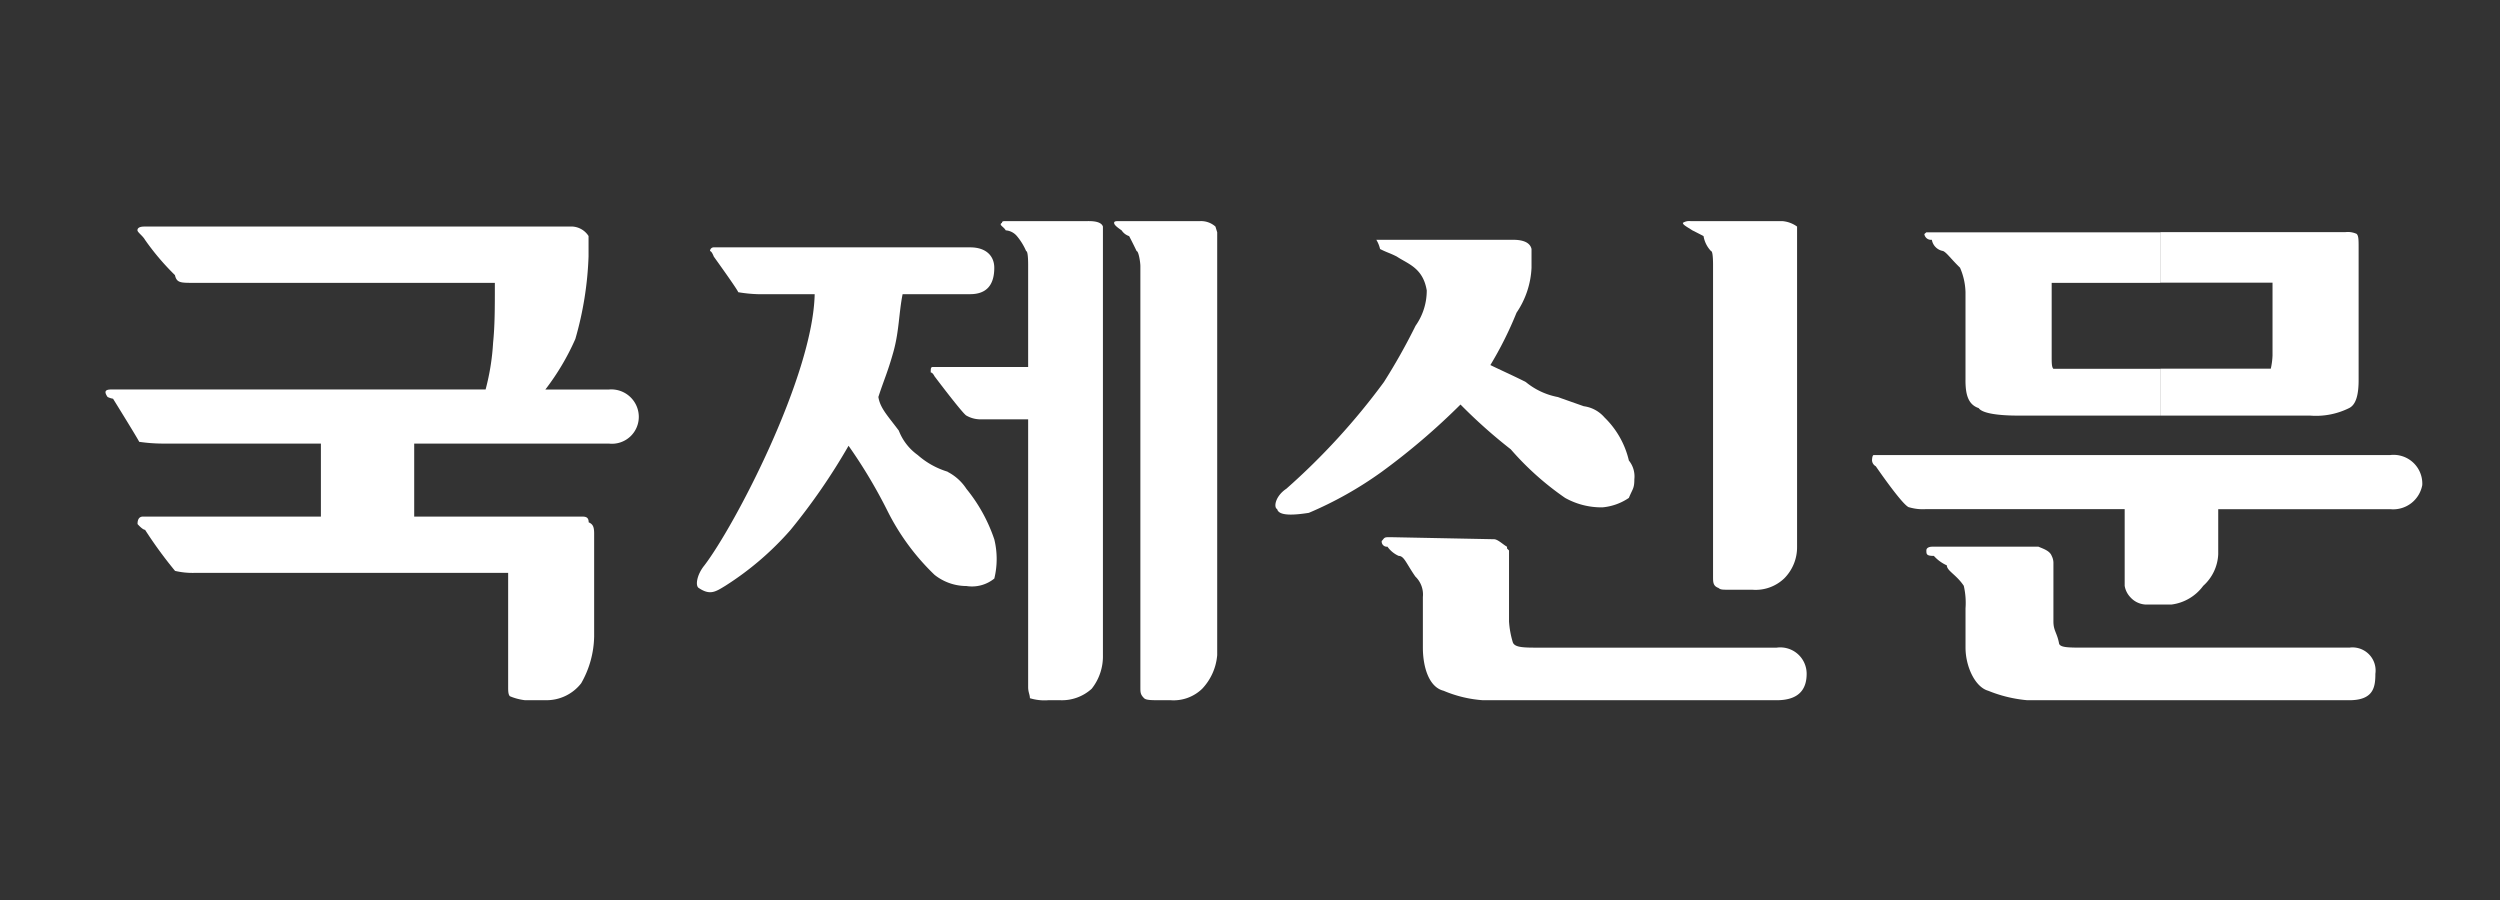
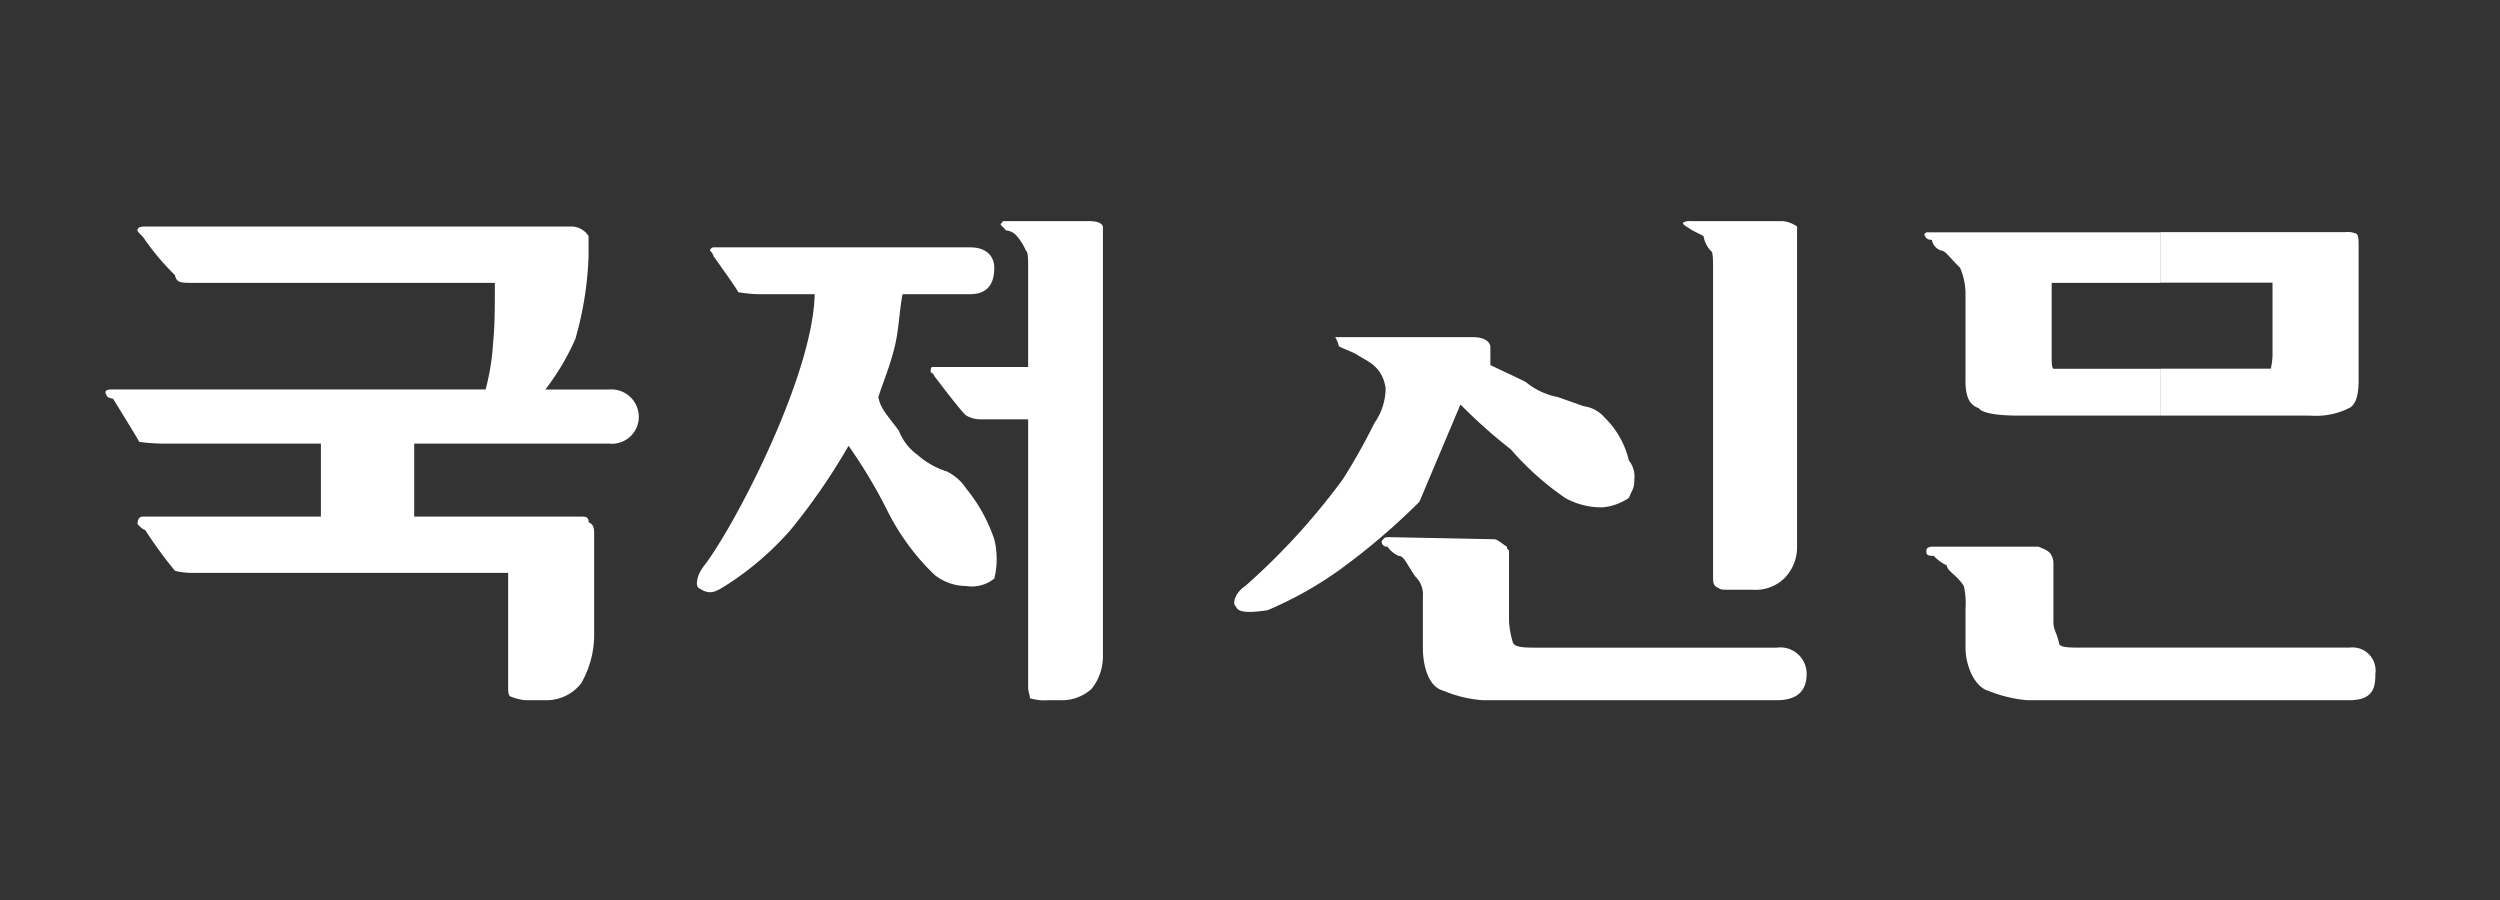
<svg xmlns="http://www.w3.org/2000/svg" width="100" height="36" viewBox="0 0 100 36">
  <rect x="0" y="0" width="100" height="36" fill="#333333" stroke="none" />
  <defs>
    <clipPath id="kru5gnib2a">
      <path data-name="사각형 167" transform="translate(844.358 95.312)" style="stroke:#707070;fill:#fff" d="M0 0h100v36H0z" />
    </clipPath>
  </defs>
  <g data-name="마스크 그룹 6" transform="translate(-844.358 -95.312)" style="clip-path:url(#kru5gnib2a)">
-     <path data-name="사각형 168" transform="translate(844.358 95.312)" style="fill:transparent" d="M0 0h100v36H0z" />
    <g data-name="그룹 125">
-       <path data-name="패스 9" d="M557.476 518.476h-20.659c-.07 0-.07.219-.07.219a.288.288 0 0 0 .15.229s1.126 1.644 1.346 1.644a1.913 1.913 0 0 0 .677.07h7.933v3.069a.863.863 0 0 0 .22.448.882.882 0 0 0 .6.3h1.057a1.864 1.864 0 0 0 1.265-.748 1.8 1.8 0 0 0 .6-1.265v-1.8h6.887a1.182 1.182 0 0 0 1.275-.967 1.15 1.15 0 0 0-1.275-1.2z" transform="translate(382.492 -404.962)" style="fill-rule:evenodd;fill:#fff" />
      <path data-name="패스 10" d="M193.587 478.009h-2.541a9.737 9.737 0 0 0 1.2-2.023 13.516 13.516 0 0 0 .528-3.3v-.817a.823.823 0 0 0-.747-.379H175.03c-.08 0-.3 0-.3.149 0 .08.219.229.3.379a10.025 10.025 0 0 0 1.2 1.415c.07.309.219.309.747.309h12.049v.149c0 .817 0 1.565-.07 2.242a9.286 9.286 0 0 1-.3 1.874h-14.971c-.229 0-.309.069-.15.3a.8.8 0 0 0 .219.07s.977 1.575 1.046 1.724a6.7 6.7 0 0 0 .9.07h6.368v2.92h-7.115c-.219 0-.219.229-.219.3.07.079.219.229.3.229a17.194 17.194 0 0 0 1.2 1.644 3.071 3.071 0 0 0 .747.08h12.577v4.564c0 .149 0 .3.07.369a2.235 2.235 0 0 0 .6.159h.827a1.756 1.756 0 0 0 1.425-.678 3.9 3.9 0 0 0 .518-1.874v-4.116c0-.3-.07-.378-.219-.448 0-.229-.15-.229-.3-.229H185.8v-2.92h7.783a1.075 1.075 0 0 0 1.2-1.116 1.1 1.1 0 0 0-1.2-1.046z" transform="translate(675.126 -367.116)" style="fill-rule:evenodd;fill:#fff" />
-       <path data-name="패스 11" d="M421.432 480.794a20.683 20.683 0 0 0 2.013 1.794 11.59 11.59 0 0 0 2.173 1.943 2.972 2.972 0 0 0 1.495.378 2.224 2.224 0 0 0 1.056-.378c.15-.369.219-.369.219-.748a1.008 1.008 0 0 0-.219-.747 3.521 3.521 0 0 0-.976-1.724 1.323 1.323 0 0 0-.828-.448l-1.046-.369a2.851 2.851 0 0 1-1.275-.6c-.448-.229-1.116-.528-1.415-.678a14.593 14.593 0 0 0 1.046-2.093 3.467 3.467 0 0 0 .6-1.8v-.748c-.079-.369-.6-.369-.747-.369h-5.461a1.231 1.231 0 0 1 .15.369c.3.15.369.15.667.3.449.3 1.047.449 1.2 1.355a2.436 2.436 0 0 1-.448 1.415 24.343 24.343 0 0 1-1.266 2.252 27.075 27.075 0 0 1-3.9 4.265c-.449.3-.518.747-.369.817.07.3.748.229 1.266.149a15 15 0 0 0 2.92-1.644 27.174 27.174 0 0 0 3.149-2.691z" transform="translate(481.344 -369.303)" style="fill-rule:evenodd;fill:#fff" />
+       <path data-name="패스 11" d="M421.432 480.794a20.683 20.683 0 0 0 2.013 1.794 11.59 11.59 0 0 0 2.173 1.943 2.972 2.972 0 0 0 1.495.378 2.224 2.224 0 0 0 1.056-.378c.15-.369.219-.369.219-.748a1.008 1.008 0 0 0-.219-.747 3.521 3.521 0 0 0-.976-1.724 1.323 1.323 0 0 0-.828-.448l-1.046-.369a2.851 2.851 0 0 1-1.275-.6c-.448-.229-1.116-.528-1.415-.678v-.748c-.079-.369-.6-.369-.747-.369h-5.461a1.231 1.231 0 0 1 .15.369c.3.15.369.15.667.3.449.3 1.047.449 1.2 1.355a2.436 2.436 0 0 1-.448 1.415 24.343 24.343 0 0 1-1.266 2.252 27.075 27.075 0 0 1-3.9 4.265c-.449.3-.518.747-.369.817.07.3.748.229 1.266.149a15 15 0 0 0 2.92-1.644 27.174 27.174 0 0 0 3.149-2.691z" transform="translate(481.344 -369.303)" style="fill-rule:evenodd;fill:#fff" />
      <path data-name="패스 12" d="M305.11 484.723a3.21 3.21 0 0 1-1.2-.668 2.151 2.151 0 0 1-.757-.977c-.449-.6-.747-.9-.817-1.345.219-.678.369-.977.6-1.8s.219-1.565.369-2.312h2.7c.668 0 .967-.378.967-1.056 0-.449-.3-.817-.967-.817h-10.253a.146.146 0 0 0-.149.15c.07 0 .149.219.149.219s.977 1.355.977 1.425a5.579 5.579 0 0 0 .817.08h2.242c-.07 3.289-3.209 9.278-4.415 10.853-.3.369-.369.817-.219.9.448.3.668.15 1.046-.08a12 12 0 0 0 2.621-2.242 24.791 24.791 0 0 0 2.322-3.368 20.188 20.188 0 0 1 1.565 2.621 9.3 9.3 0 0 0 1.874 2.541 2.053 2.053 0 0 0 1.276.448 1.418 1.418 0 0 0 1.116-.3 3.306 3.306 0 0 0 0-1.564 6.457 6.457 0 0 0-1.116-2.023 1.974 1.974 0 0 0-.747-.677z" transform="translate(577.157 -370.542)" style="fill-rule:evenodd;fill:#fff" />
      <path data-name="패스 13" d="M349.459 470.364h-3.289c-.08 0-.15 0-.15.07-.15.08.07.15.15.3a.643.643 0 0 1 .448.23 2.429 2.429 0 0 1 .369.6c.08 0 .08.448.08.6v4.036h-3.817c-.08 0-.08.07-.08.219.08 0 .15.15.15.15s1.126 1.495 1.276 1.574a1.135 1.135 0 0 0 .518.15h1.953V489c0 .219.07.3.07.448a1.987 1.987 0 0 0 .747.08h.449a1.768 1.768 0 0 0 1.276-.458 2.086 2.086 0 0 0 .449-1.345v-17.142c-.07-.219-.449-.219-.6-.219z" transform="translate(538.417 -366.208)" style="fill-rule:evenodd;fill:#fff" />
-       <path data-name="패스 14" d="M384.33 470.364h-3.219c-.149 0-.229 0-.229.07s.08.15.3.3a.563.563 0 0 0 .3.23c.08.149.229.448.3.6.08 0 .15.448.15.6V489c0 .219 0 .3.149.448.08.08.3.08.6.08h.448a1.644 1.644 0 0 0 1.276-.458 2.226 2.226 0 0 0 .6-1.345v-16.913l-.07-.229a.865.865 0 0 0-.6-.219z" transform="translate(508.041 -366.208)" style="fill-rule:evenodd;fill:#fff" />
      <path data-name="패스 15" d="M501.824 470.364h-3.668a.475.475 0 0 0-.3.07c0 .08.149.15.379.3 0 0 .3.15.448.23a1.134 1.134 0 0 0 .3.6c.08 0 .08.448.08.6v12.427c0 .219 0 .369.219.448.08.07.15.07.448.07h.9a1.656 1.656 0 0 0 1.276-.449 1.761 1.761 0 0 0 .518-1.265v-12.812a1.16 1.16 0 0 0-.6-.219z" transform="translate(413.817 -366.208)" style="fill-rule:evenodd;fill:#fff" />
      <path data-name="패스 16" d="M451.708 539.8H442.2c-.6 0-.976 0-1.046-.219a3.654 3.654 0 0 1-.15-.828v-2.84l-.08-.08v-.07c-.149-.08-.369-.3-.518-.3l-4.046-.08h-.219c-.15 0-.15.08-.229.149a.205.205 0 0 0 .229.229 1.1 1.1 0 0 0 .449.369c.219 0 .3.3.668.827a.994.994 0 0 1 .3.817v2.026c0 .748.229 1.575.827 1.724a4.9 4.9 0 0 0 1.574.379h11.75c.977 0 1.2-.528 1.2-1.057a1.054 1.054 0 0 0-1.2-1.046z" transform="translate(463.715 -418.582)" style="fill-rule:evenodd;fill:#fff" />
      <path data-name="패스 17" d="M564.829 541.368h-10.554c-.668 0-.976 0-1.046-.149-.08-.449-.229-.519-.229-.9V538a.612.612 0 0 0-.069-.3c-.08-.219-.379-.3-.528-.369h-4.265s-.22 0-.22.149 0 .219.3.219a1.547 1.547 0 0 0 .519.379c0 .219.378.369.677.817a3.028 3.028 0 0 1 .07.9v1.574c0 .748.378 1.575.907 1.724a5.37 5.37 0 0 0 1.565.379h12.876c.977 0 1.046-.528 1.046-1.057a.924.924 0 0 0-1.046-1.046z" transform="translate(373.495 -420.151)" style="fill-rule:evenodd;fill:#fff" />
      <path data-name="패스 18" d="M556.945 480h5.979a2.979 2.979 0 0 0 1.575-.3c.3-.149.379-.6.379-1.126v-5.242c0-.369 0-.518-.08-.6a.85.85 0 0 0-.448-.07h-7.4v2.023h4.484v2.91a2.847 2.847 0 0 1-.069.528h-4.415V480zm-7.793-1.425c0 .528.08.977.528 1.126.15.219.827.3 1.574.3h5.691v-1.871h-4.276c-.069-.07-.069-.229-.069-.528v-2.91h4.345v-2.023h-9.358l-.08.07a.267.267 0 0 0 .3.229.547.547 0 0 0 .449.449c.15.07.3.3.678.668a2.616 2.616 0 0 1 .219.976v3.518z" transform="translate(373.825 -368.065)" style="fill-rule:evenodd;fill:#fff" />
    </g>
  </g>
</svg>